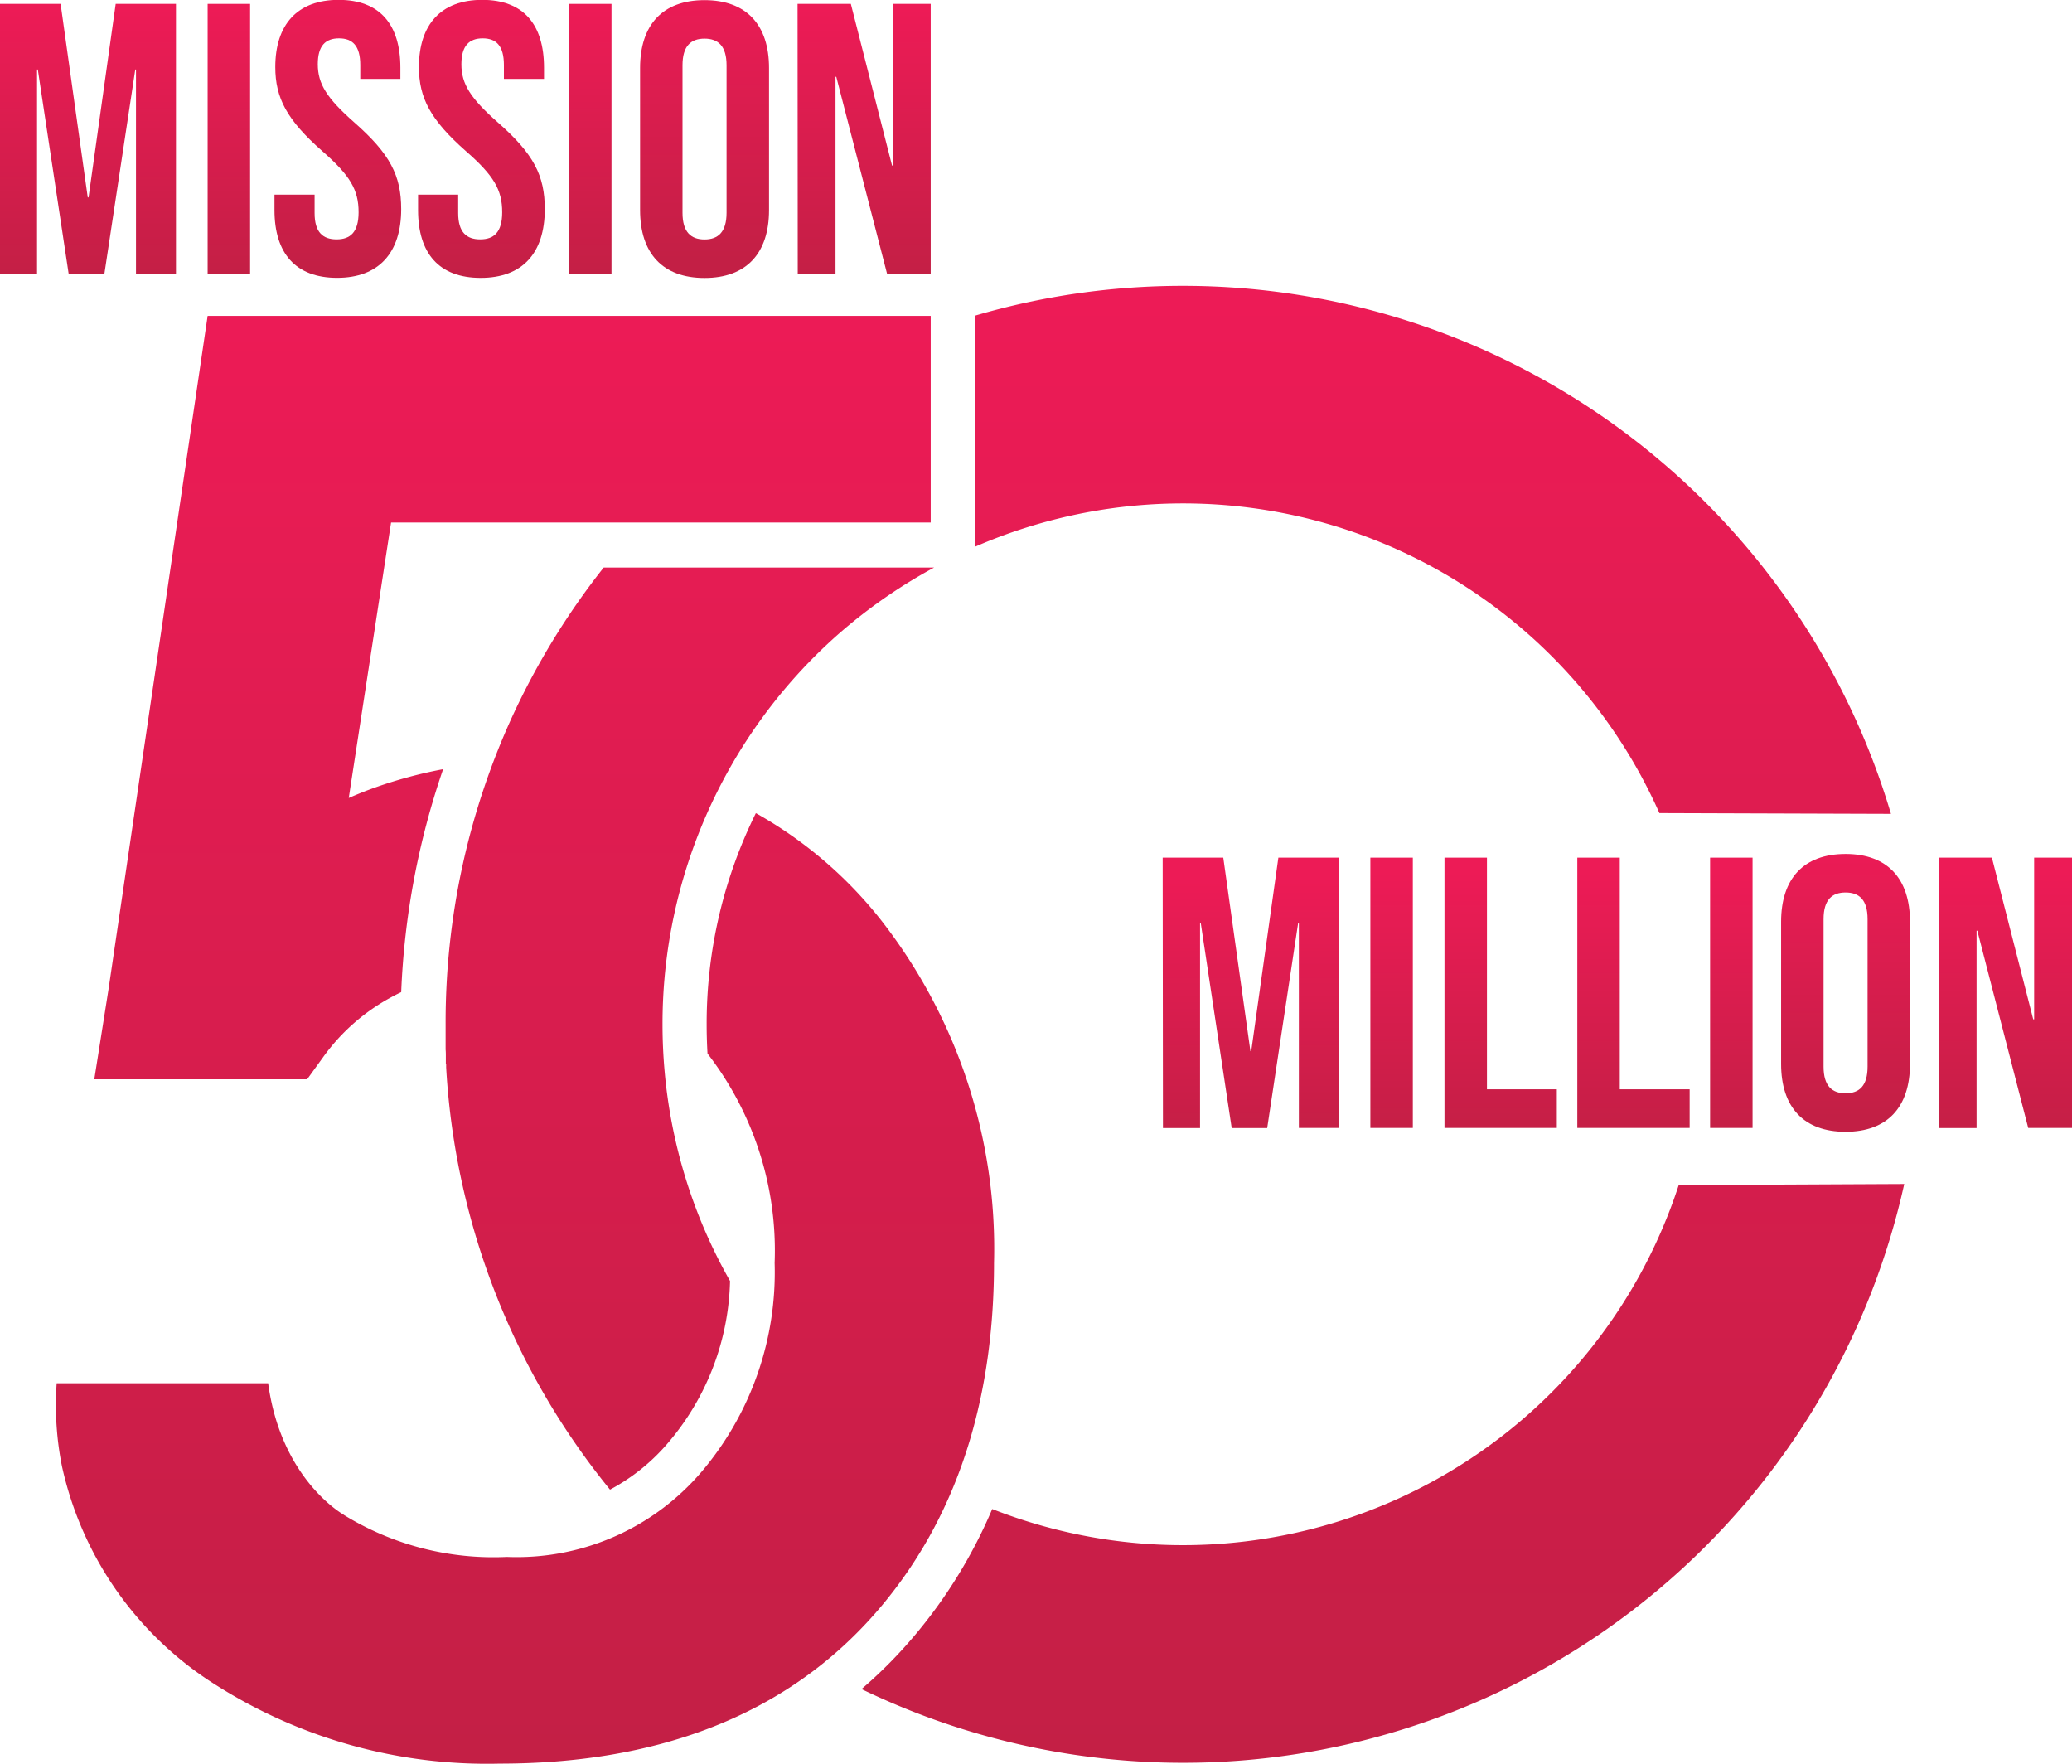
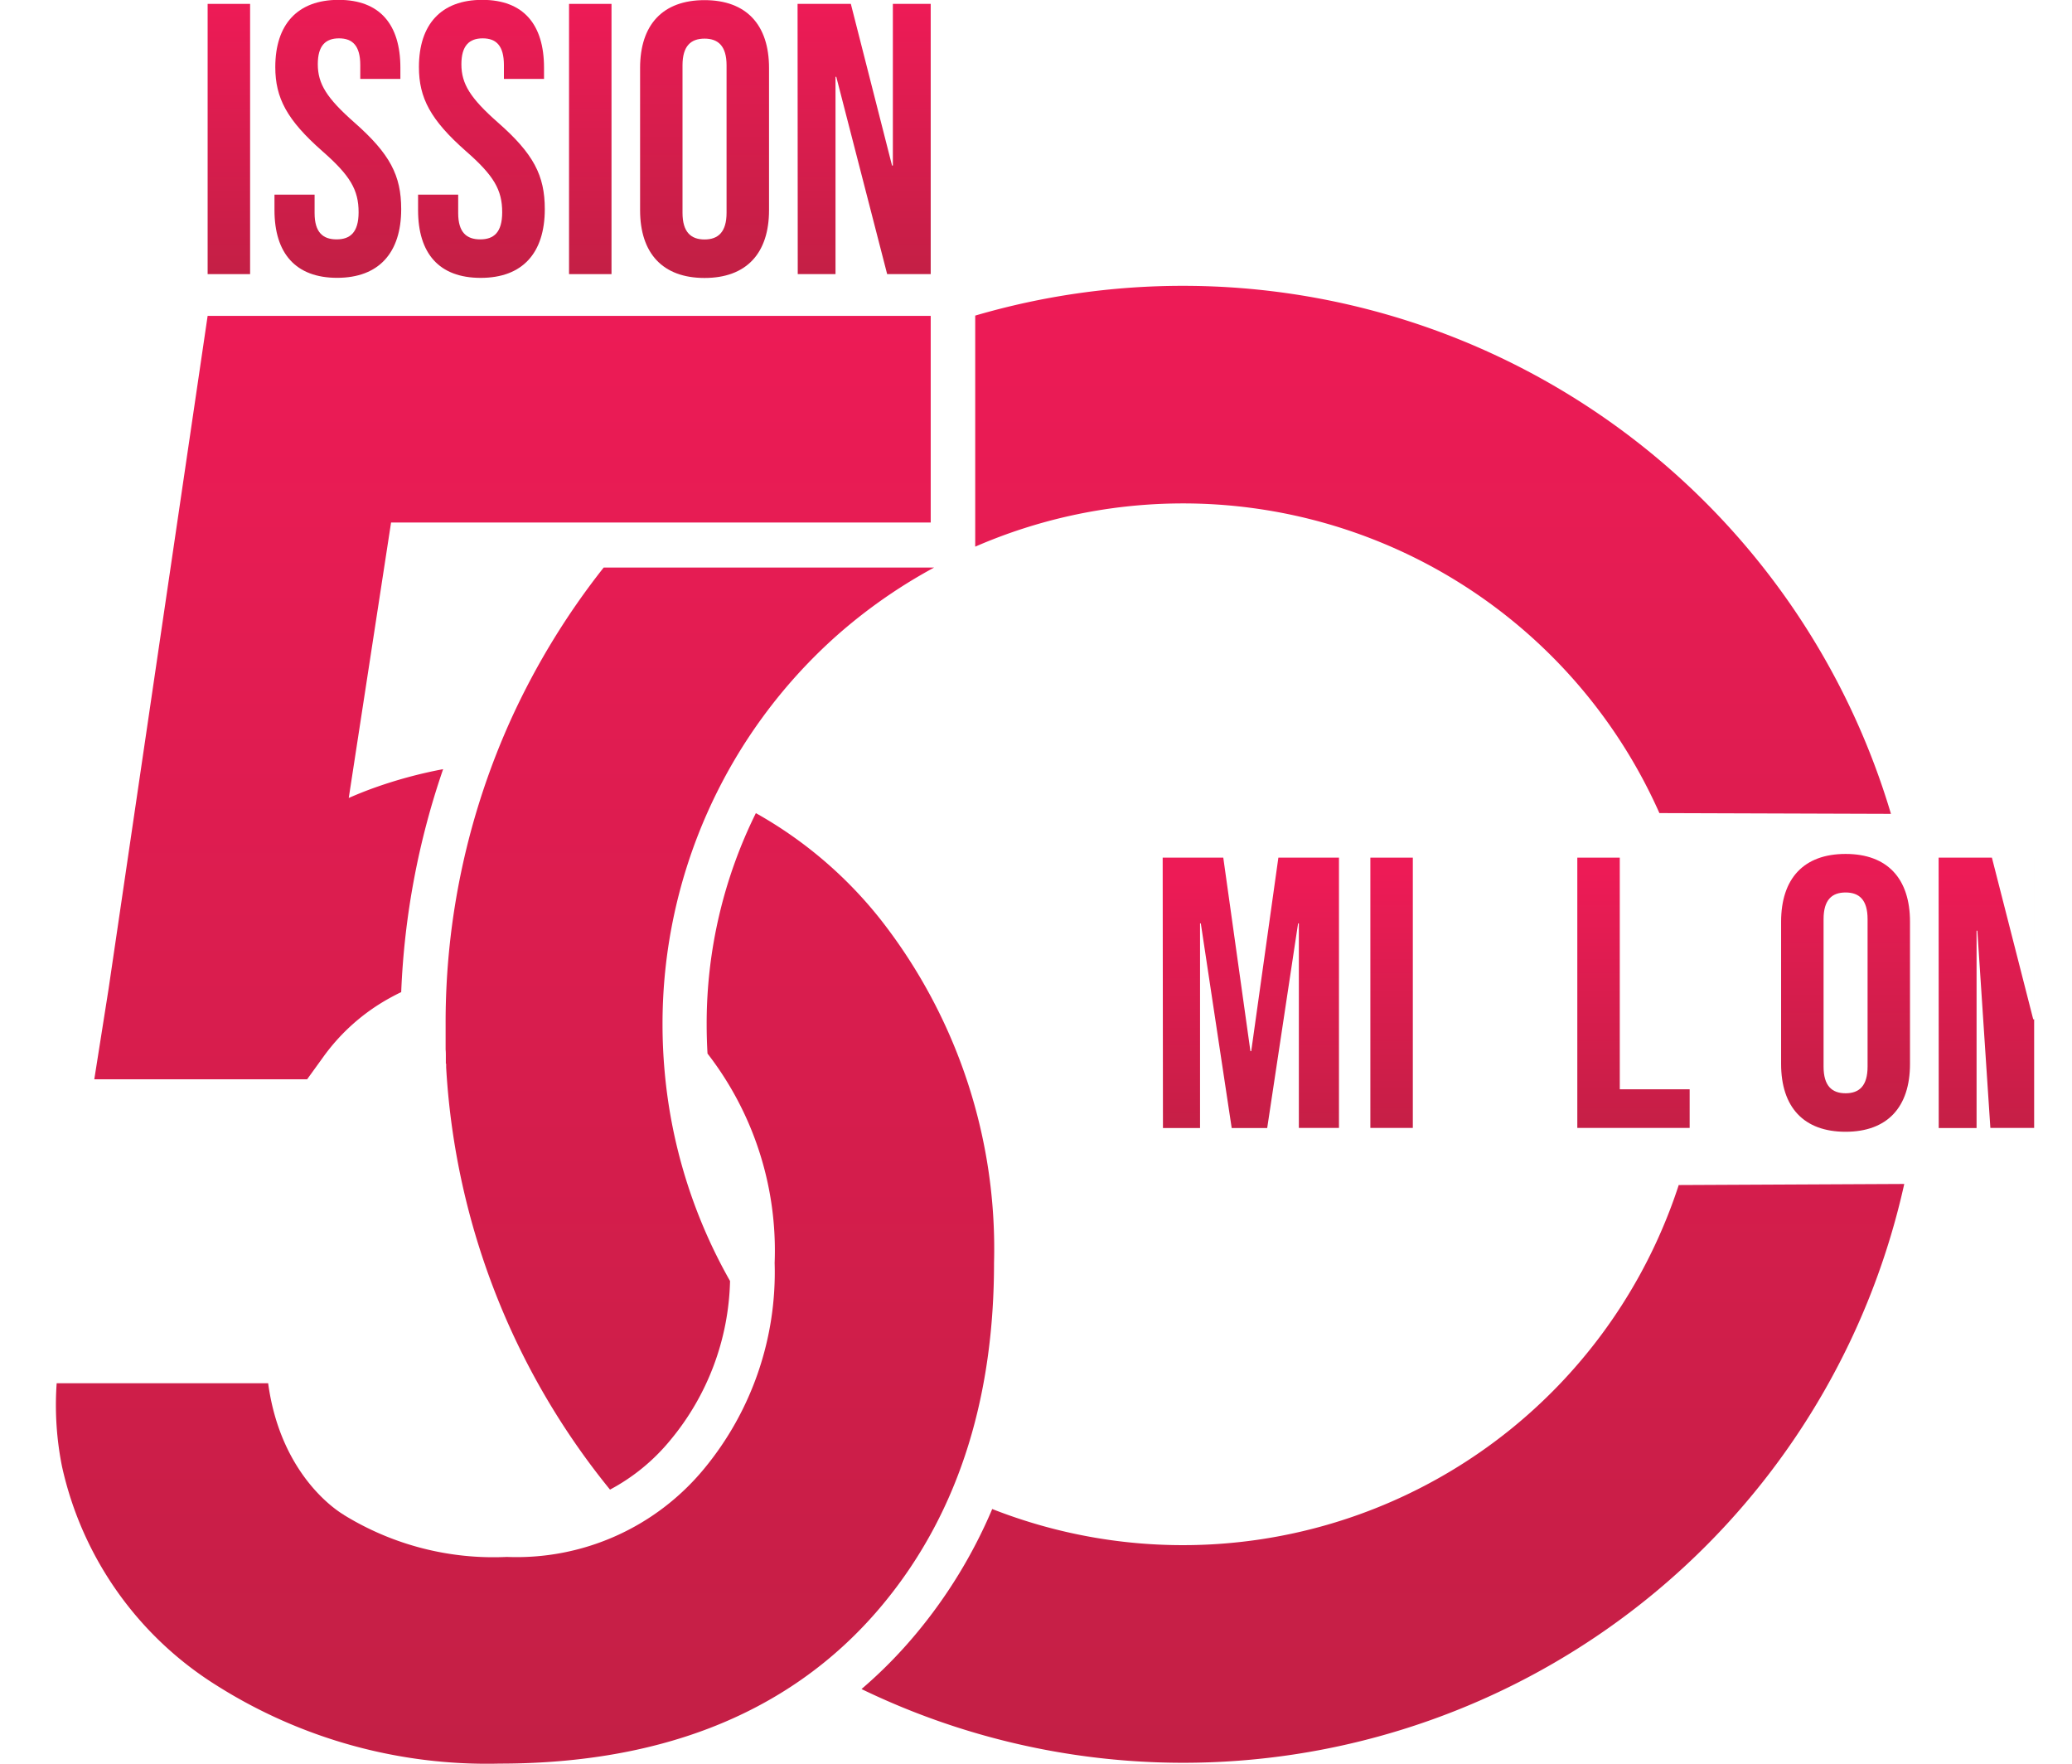
<svg xmlns="http://www.w3.org/2000/svg" xmlns:xlink="http://www.w3.org/1999/xlink" id="Layer_1" data-name="Layer 1" viewBox="0 0 458.14 389.88">
  <defs>
    <style>.cls-1{fill:url(#linear-gradient);}.cls-2{fill:url(#linear-gradient-2);}.cls-3{fill:url(#linear-gradient-3);}.cls-4{fill:url(#linear-gradient-4);}.cls-5{fill:url(#linear-gradient-5);}.cls-6{fill:url(#linear-gradient-6);}.cls-7{fill:url(#linear-gradient-7);}.cls-8{fill:url(#linear-gradient-8);}.cls-9{fill:url(#linear-gradient-9);}.cls-10{fill:url(#linear-gradient-10);}.cls-11{fill:url(#linear-gradient-11);}.cls-12{fill:url(#linear-gradient-12);}.cls-13{fill:url(#linear-gradient-13);}.cls-14{fill:url(#linear-gradient-14);}.cls-15{fill-rule:evenodd;fill:url(#linear-gradient-15);}</style>
    <linearGradient id="linear-gradient" x1="-14.47" y1="1083.97" x2="-14.47" y2="1079.93" gradientTransform="matrix(9.66, 0, 0, -14.82, 225.34, 16166.71)" gradientUnits="userSpaceOnUse">
      <stop offset="0" stop-color="#ed1b56" />
      <stop offset="1" stop-color="#c31f45" />
    </linearGradient>
    <linearGradient id="linear-gradient-2" x1="-54.68" y1="1083.97" x2="-54.68" y2="1079.93" gradientTransform="matrix(2.33, 0, 0, -14.82, 244.06, 16166.71)" xlink:href="#linear-gradient" />
    <linearGradient id="linear-gradient-3" x1="-14.73" y1="1083.92" x2="-14.73" y2="1079.89" gradientTransform="matrix(6.95, 0, 0, -15.25, 243.11, 16628.09)" xlink:href="#linear-gradient" />
    <linearGradient id="linear-gradient-4" x1="-11.3" y1="1083.92" x2="-11.3" y2="1079.89" gradientTransform="matrix(6.94, 0, 0, -15.25, 250.99, 16630.25)" xlink:href="#linear-gradient" />
    <linearGradient id="linear-gradient-5" x1="-28.89" y1="1083.97" x2="-28.89" y2="1079.93" gradientTransform="matrix(2.33, 0, 0, -14.82, 263.88, 16166.71)" xlink:href="#linear-gradient" />
    <linearGradient id="linear-gradient-6" x1="-5.82" y1="1083.92" x2="-5.82" y2="1079.89" gradientTransform="matrix(7.07, 0, 0, -15.25, 263.04, 16625.93)" xlink:href="#linear-gradient" />
    <linearGradient id="linear-gradient-7" x1="-1.96" y1="1083.97" x2="-1.96" y2="1079.93" gradientTransform="matrix(7.3, 0, 0, -14.82, 271.44, 16166.71)" xlink:href="#linear-gradient" />
    <linearGradient id="linear-gradient-8" x1="5.54" y1="1074.39" x2="5.54" y2="1070.36" gradientTransform="matrix(9.66, 0, 0, -14.82, 289.12, 16216.79)" xlink:href="#linear-gradient" />
    <linearGradient id="linear-gradient-9" x1="28.32" y1="1074.39" x2="28.32" y2="1070.36" gradientTransform="matrix(2.33, 0, 0, -14.82, 307.84, 16215.7)" xlink:href="#linear-gradient" />
    <linearGradient id="linear-gradient-10" x1="14.58" y1="1074.39" x2="14.58" y2="1070.36" gradientTransform="matrix(6.16, 0, 0, -14.82, 308.07, 16215.7)" xlink:href="#linear-gradient" />
    <linearGradient id="linear-gradient-11" x1="18.16" y1="1074.39" x2="18.16" y2="1070.36" gradientTransform="matrix(6.16, 0, 0, -14.82, 315.36, 16215.7)" xlink:href="#linear-gradient" />
    <linearGradient id="linear-gradient-12" x1="52.57" y1="1074.39" x2="52.57" y2="1070.36" gradientTransform="matrix(2.33, 0, 0, -14.82, 326.47, 16215.7)" xlink:href="#linear-gradient" />
    <linearGradient id="linear-gradient-13" x1="21.01" y1="1074.62" x2="21.01" y2="1070.59" gradientTransform="matrix(7.07, 0, 0, -15.25, 325.63, 16673.81)" xlink:href="#linear-gradient" />
    <linearGradient id="linear-gradient-14" x1="23.99" y1="1074.39" x2="23.99" y2="1070.36" gradientTransform="matrix(7.32, 0, 0, -14.82, 334.02, 16215.7)" xlink:href="#linear-gradient" />
    <linearGradient id="linear-gradient-15" x1="1.44" y1="1080.96" x2="1.44" y2="1076.93" gradientTransform="matrix(101.37, 0, 0, -81.04, 136.69, 87767.88)" xlink:href="#linear-gradient" />
  </defs>
  <g id="logo_final_50M" data-name="logo final 50M">
-     <path id="Path_599" data-name="Path 599" class="cls-1" d="M66.09,101.26h13.4l6,42.78h.18l6-42.78H105V161H96.16V115.77H96L89.16,161H81.28l-6.83-45.23h-.17V161H66.09Z" transform="translate(-66.09 -100.4)" />
    <path id="Path_600" data-name="Path 600" class="cls-2" d="M112,101.26h9.39V161H112Z" transform="translate(-66.09 -100.4)" />
    <path id="Path_601" data-name="Path 601" class="cls-3" d="M126.78,146.85v-3.42h8.87v4.08c0,4.27,1.85,5.81,4.86,5.81s4.87-1.54,4.87-6c0-4.95-1.86-8.11-8-13.49-7.86-6.91-10.42-11.78-10.42-18.6,0-9.39,4.87-14.86,14-14.86s13.66,5.46,13.66,15v2.48h-8.87v-3.07c0-4.27-1.71-5.9-4.7-5.9s-4.69,1.62-4.69,5.72c0,4.36,2,7.52,8.11,12.9,7.85,6.92,10.33,11.69,10.33,19.13,0,9.72-5,15.19-14.17,15.19S126.78,156.4,126.78,146.85Z" transform="translate(-66.09 -100.4)" />
    <path id="Path_602" data-name="Path 602" class="cls-4" d="M158.53,146.85v-3.42h8.87v4.08c0,4.27,1.86,5.81,4.87,5.81s4.86-1.54,4.86-6c0-4.95-1.85-8.11-8-13.49-7.85-6.91-10.41-11.78-10.41-18.6,0-9.39,4.86-14.86,14-14.86s13.66,5.46,13.66,15v2.48h-8.87v-3.07c0-4.27-1.7-5.9-4.69-5.9s-4.71,1.64-4.71,5.73c0,4.36,2,7.52,8.11,12.9,7.86,6.91,10.33,11.69,10.33,19.12,0,9.73-4.94,15.2-14.17,15.2S158.53,156.4,158.53,146.85Z" transform="translate(-66.09 -100.4)" />
    <path id="Path_603" data-name="Path 603" class="cls-5" d="M191.91,101.26h9.39V161h-9.39Z" transform="translate(-66.09 -100.4)" />
    <path id="Path_604" data-name="Path 604" class="cls-6" d="M207.62,146.85V115.43c0-9.56,5-15,14.25-15s14.26,5.46,14.26,15v31.42c0,9.55-5,15-14.26,15S207.62,156.4,207.62,146.85Zm19.12.59v-32.6c0-4.27-1.86-5.9-4.87-5.9s-4.87,1.61-4.87,5.9v32.6c0,4.27,1.86,5.9,4.87,5.9s4.87-1.64,4.87-5.9Z" transform="translate(-66.09 -100.4)" />
    <path id="Path_605" data-name="Path 605" class="cls-7" d="M242.44,101.26h11.78L263.33,137h.18V101.26h8.37V161h-9.63L251,117.38h-.17V161h-8.35Z" transform="translate(-66.09 -100.4)" />
    <path id="Path_606" data-name="Path 606" class="cls-8" d="M323.17,290h13.4l6,42.78h.18l6-42.78h13.4v59.75h-8.87V304.53h-.17l-6.83,45.24h-7.85l-6.83-45.24h-.17v45.24h-8.2Z" transform="translate(-66.09 -100.4)" />
    <path id="Path_607" data-name="Path 607" class="cls-9" d="M369.09,290h9.39v59.75h-9.39Z" transform="translate(-66.09 -100.4)" />
-     <path id="Path_608" data-name="Path 608" class="cls-10" d="M385.48,290h9.39v51.21h15.45v8.54H385.48Z" transform="translate(-66.09 -100.4)" />
    <path id="Path_609" data-name="Path 609" class="cls-11" d="M414.85,290h9.39v51.21h15.45v8.54H414.85Z" transform="translate(-66.09 -100.4)" />
-     <path id="Path_610" data-name="Path 610" class="cls-12" d="M444.21,290h9.39v59.75h-9.39Z" transform="translate(-66.09 -100.4)" />
    <path id="Path_611" data-name="Path 611" class="cls-13" d="M459.91,335.6V304.18c0-9.56,5-15,14.26-15s14.24,5.47,14.24,15V335.6c0,9.56-5,15-14.25,15S459.91,345.16,459.91,335.6Zm19.12.6V303.59c0-4.27-1.85-5.89-4.86-5.89s-4.87,1.61-4.87,5.89V336.2c0,4.27,1.86,5.89,4.87,5.89s4.86-1.62,4.86-5.89Z" transform="translate(-66.09 -100.4)" />
-     <path id="Path_612" data-name="Path 612" class="cls-14" d="M494.74,290h11.78l9.14,35.75h.2V290h8.37v59.75h-9.68L503.3,306.15h-.17v43.62h-8.37Z" transform="translate(-66.09 -100.4)" />
+     <path id="Path_612" data-name="Path 612" class="cls-14" d="M494.74,290h11.78l9.14,35.75h.2V290v59.75h-9.68L503.3,306.15h-.17v43.62h-8.37Z" transform="translate(-66.09 -100.4)" />
    <path id="Path_613" data-name="Path 613" class="cls-15" d="M433,280.15a115.25,115.25,0,0,0-151.28-58.9V170.17a163.12,163.12,0,0,1,46-6.58h0A163.32,163.32,0,0,1,484.2,280.32Zm4.26,82.23,49.88-.24A163.31,163.31,0,0,1,256.58,473.8a102.19,102.19,0,0,0,12.09-12.26A109.84,109.84,0,0,0,285.48,434a115.28,115.28,0,0,0,149.46-65.13q1.31-3.32,2.4-6.7M164.67,335.55l0-1.16,0-.54c0-.46,0-.93-.05-1.42v-.25c0-.54,0-1.07,0-1.61v-.18c0-.57,0-1.14,0-1.72h0v-1.81h0A162.39,162.39,0,0,1,179.27,259h0a163.32,163.32,0,0,1,20.3-33.13h73.06A115.4,115.4,0,0,0,251,241h0a114.9,114.9,0,0,0-38.42,85.86c0,3.51.16,7,.47,10.42h0a114.21,114.21,0,0,0,14.46,46.31,57.06,57.06,0,0,1-13.24,35.23,43.89,43.89,0,0,1-13.3,10.89,162.46,162.46,0,0,1-36.18-92.48l-.05-.84,0-.84ZM90.1,319,112,170.23H271.88v45.68H152.56l-9.36,60.9q2.52-1.11,5.11-2.06a100.13,100.13,0,0,1,15.76-4.31,172.61,172.61,0,0,0-9.27,49.29c-.87.41-1.73.86-2.58,1.33a44.52,44.52,0,0,0-14.7,13.07L134,339H86.94Zm52,116.29a63.07,63.07,0,0,0,36.06,9.3,53.71,53.71,0,0,0,43.57-19.44,68.16,68.16,0,0,0,15.64-45.56,71.11,71.11,0,0,0-14.72-46.12l-.12-.15q-.19-3.23-.19-6.48a104.83,104.83,0,0,1,10.88-46.68h0a93.25,93.25,0,0,1,27.57,23.51,118,118,0,0,1,25.09,75.92c0,27.66-6.77,54.13-24.75,75.69-21.46,25.73-52,35-84.58,35a111.85,111.85,0,0,1-62.66-17.34,76.47,76.47,0,0,1-34.1-48.39,69,69,0,0,1-1.17-18.36c.49,0,45.29,0,46.76,0,2.9,21.46,16.74,29.09,16.74,29.09Z" transform="translate(-66.09 -100.4)" />
  </g>
</svg>